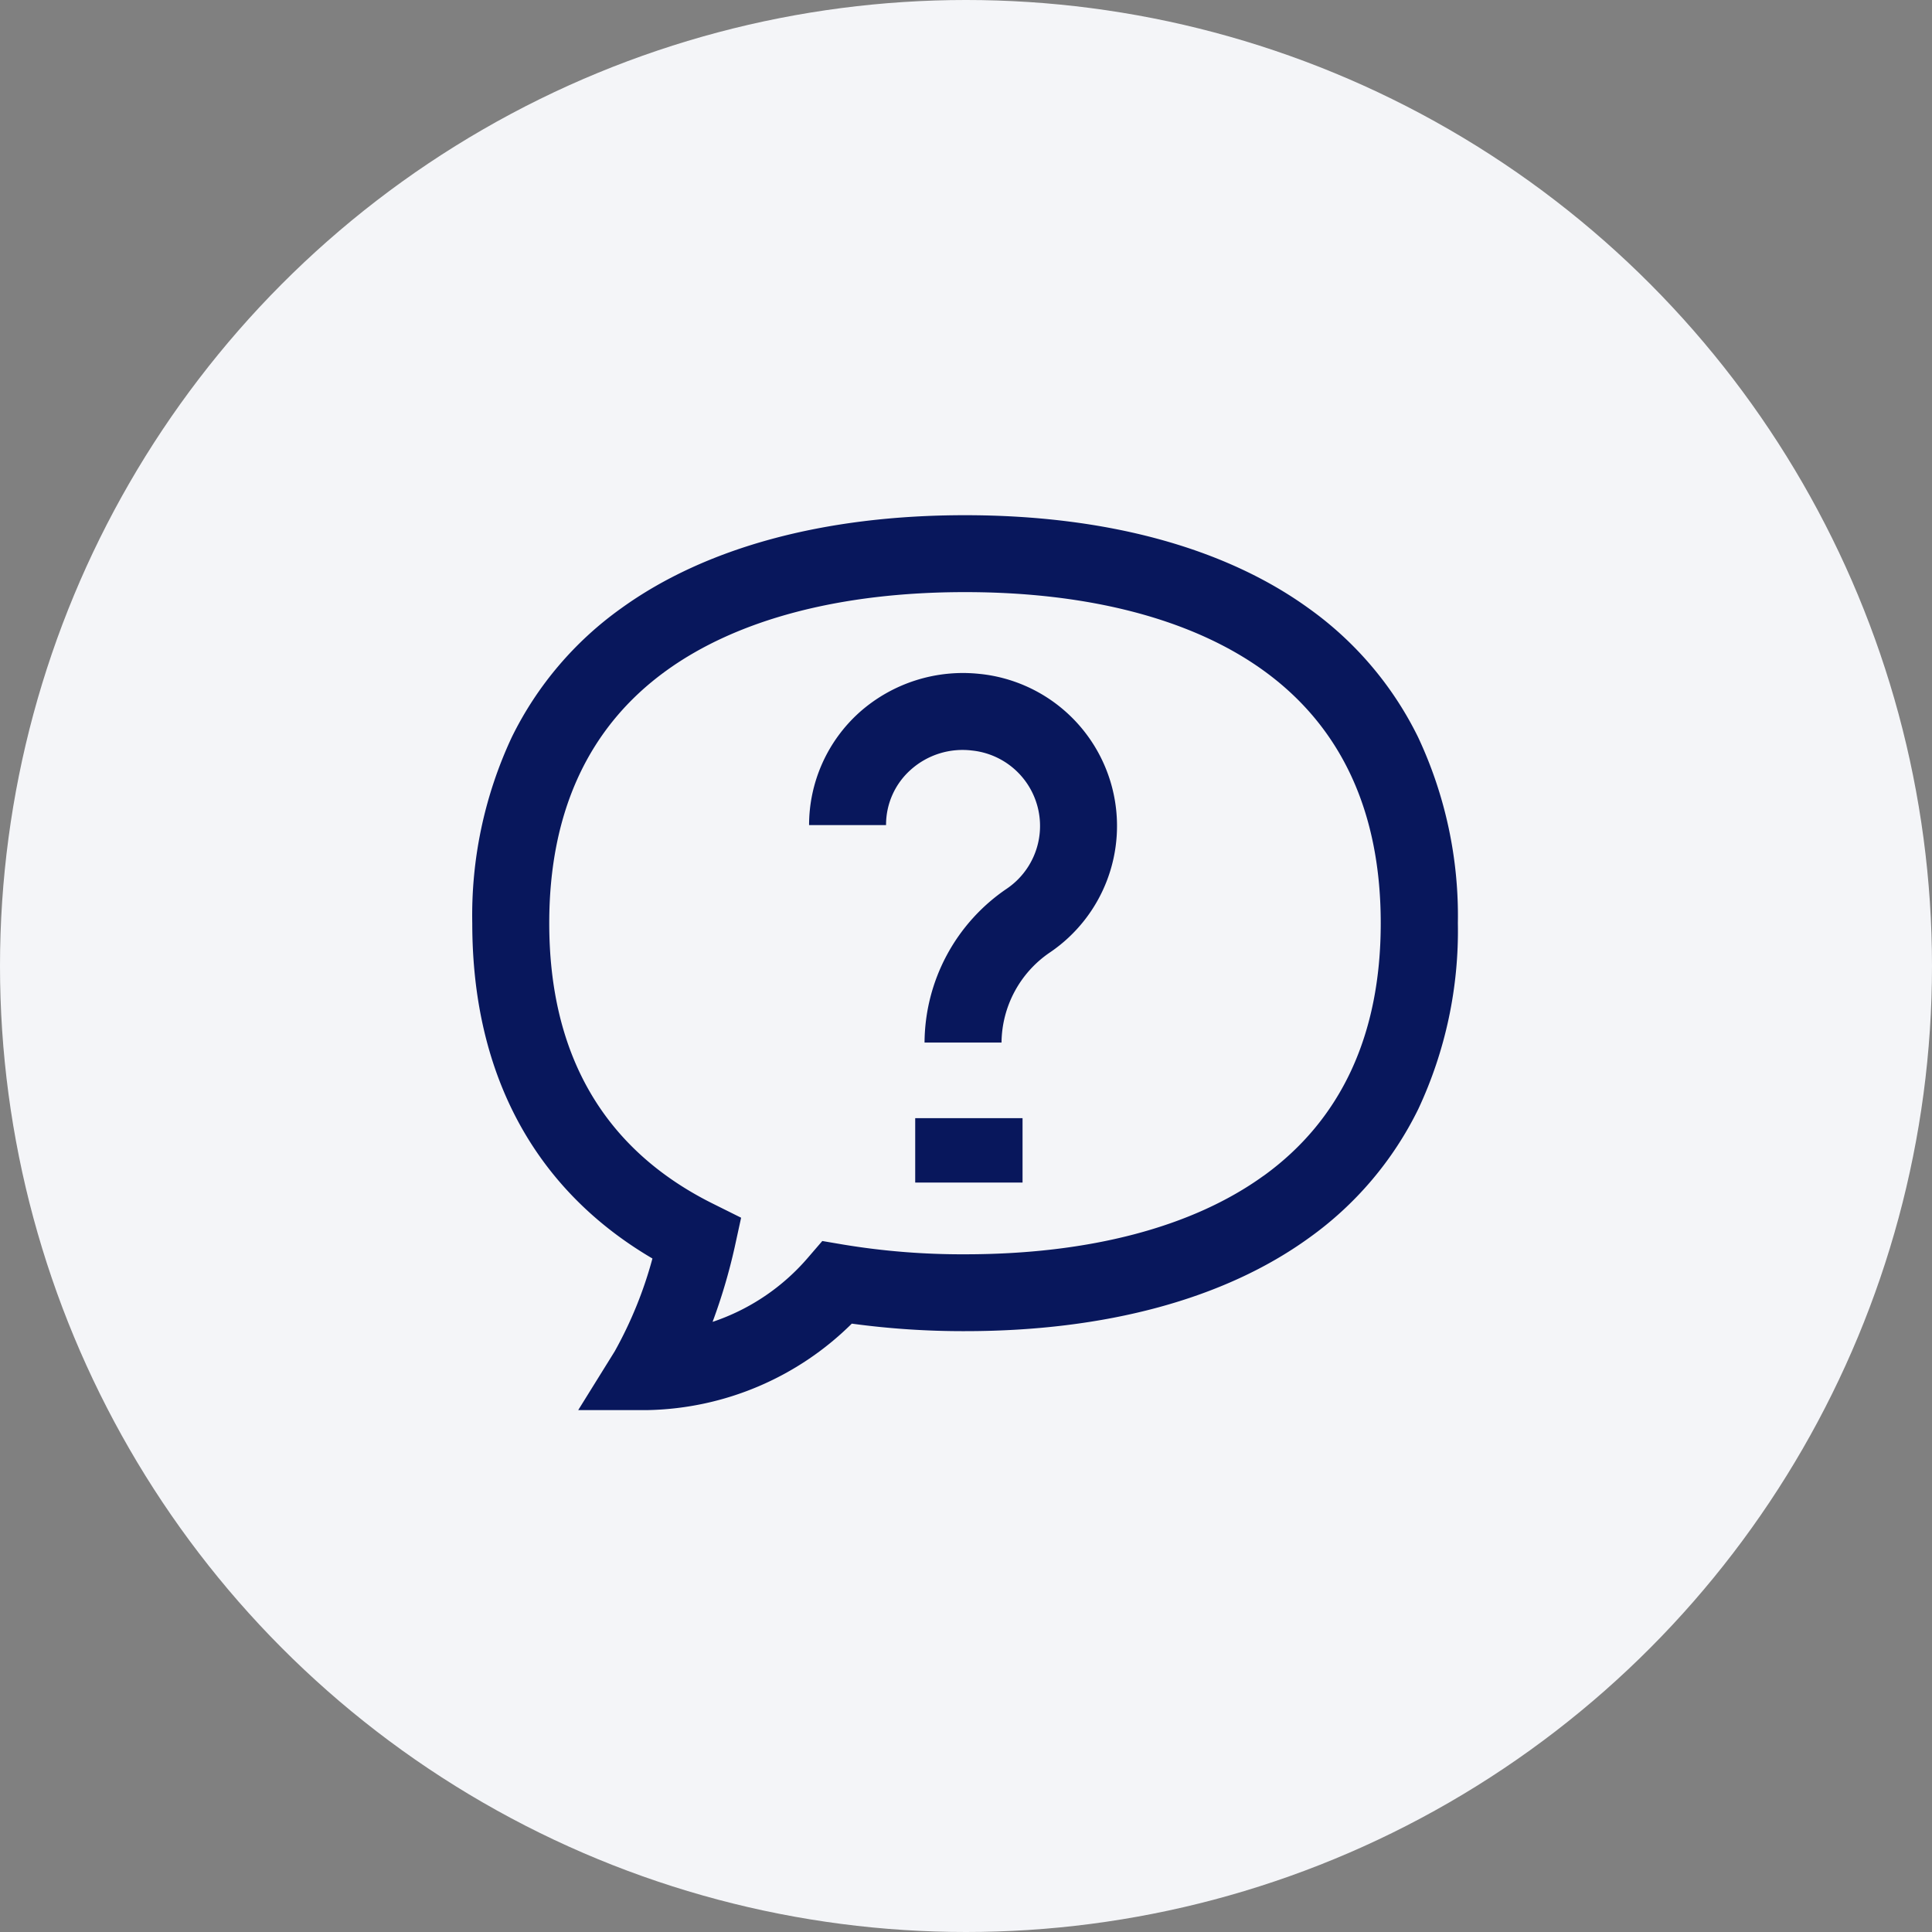
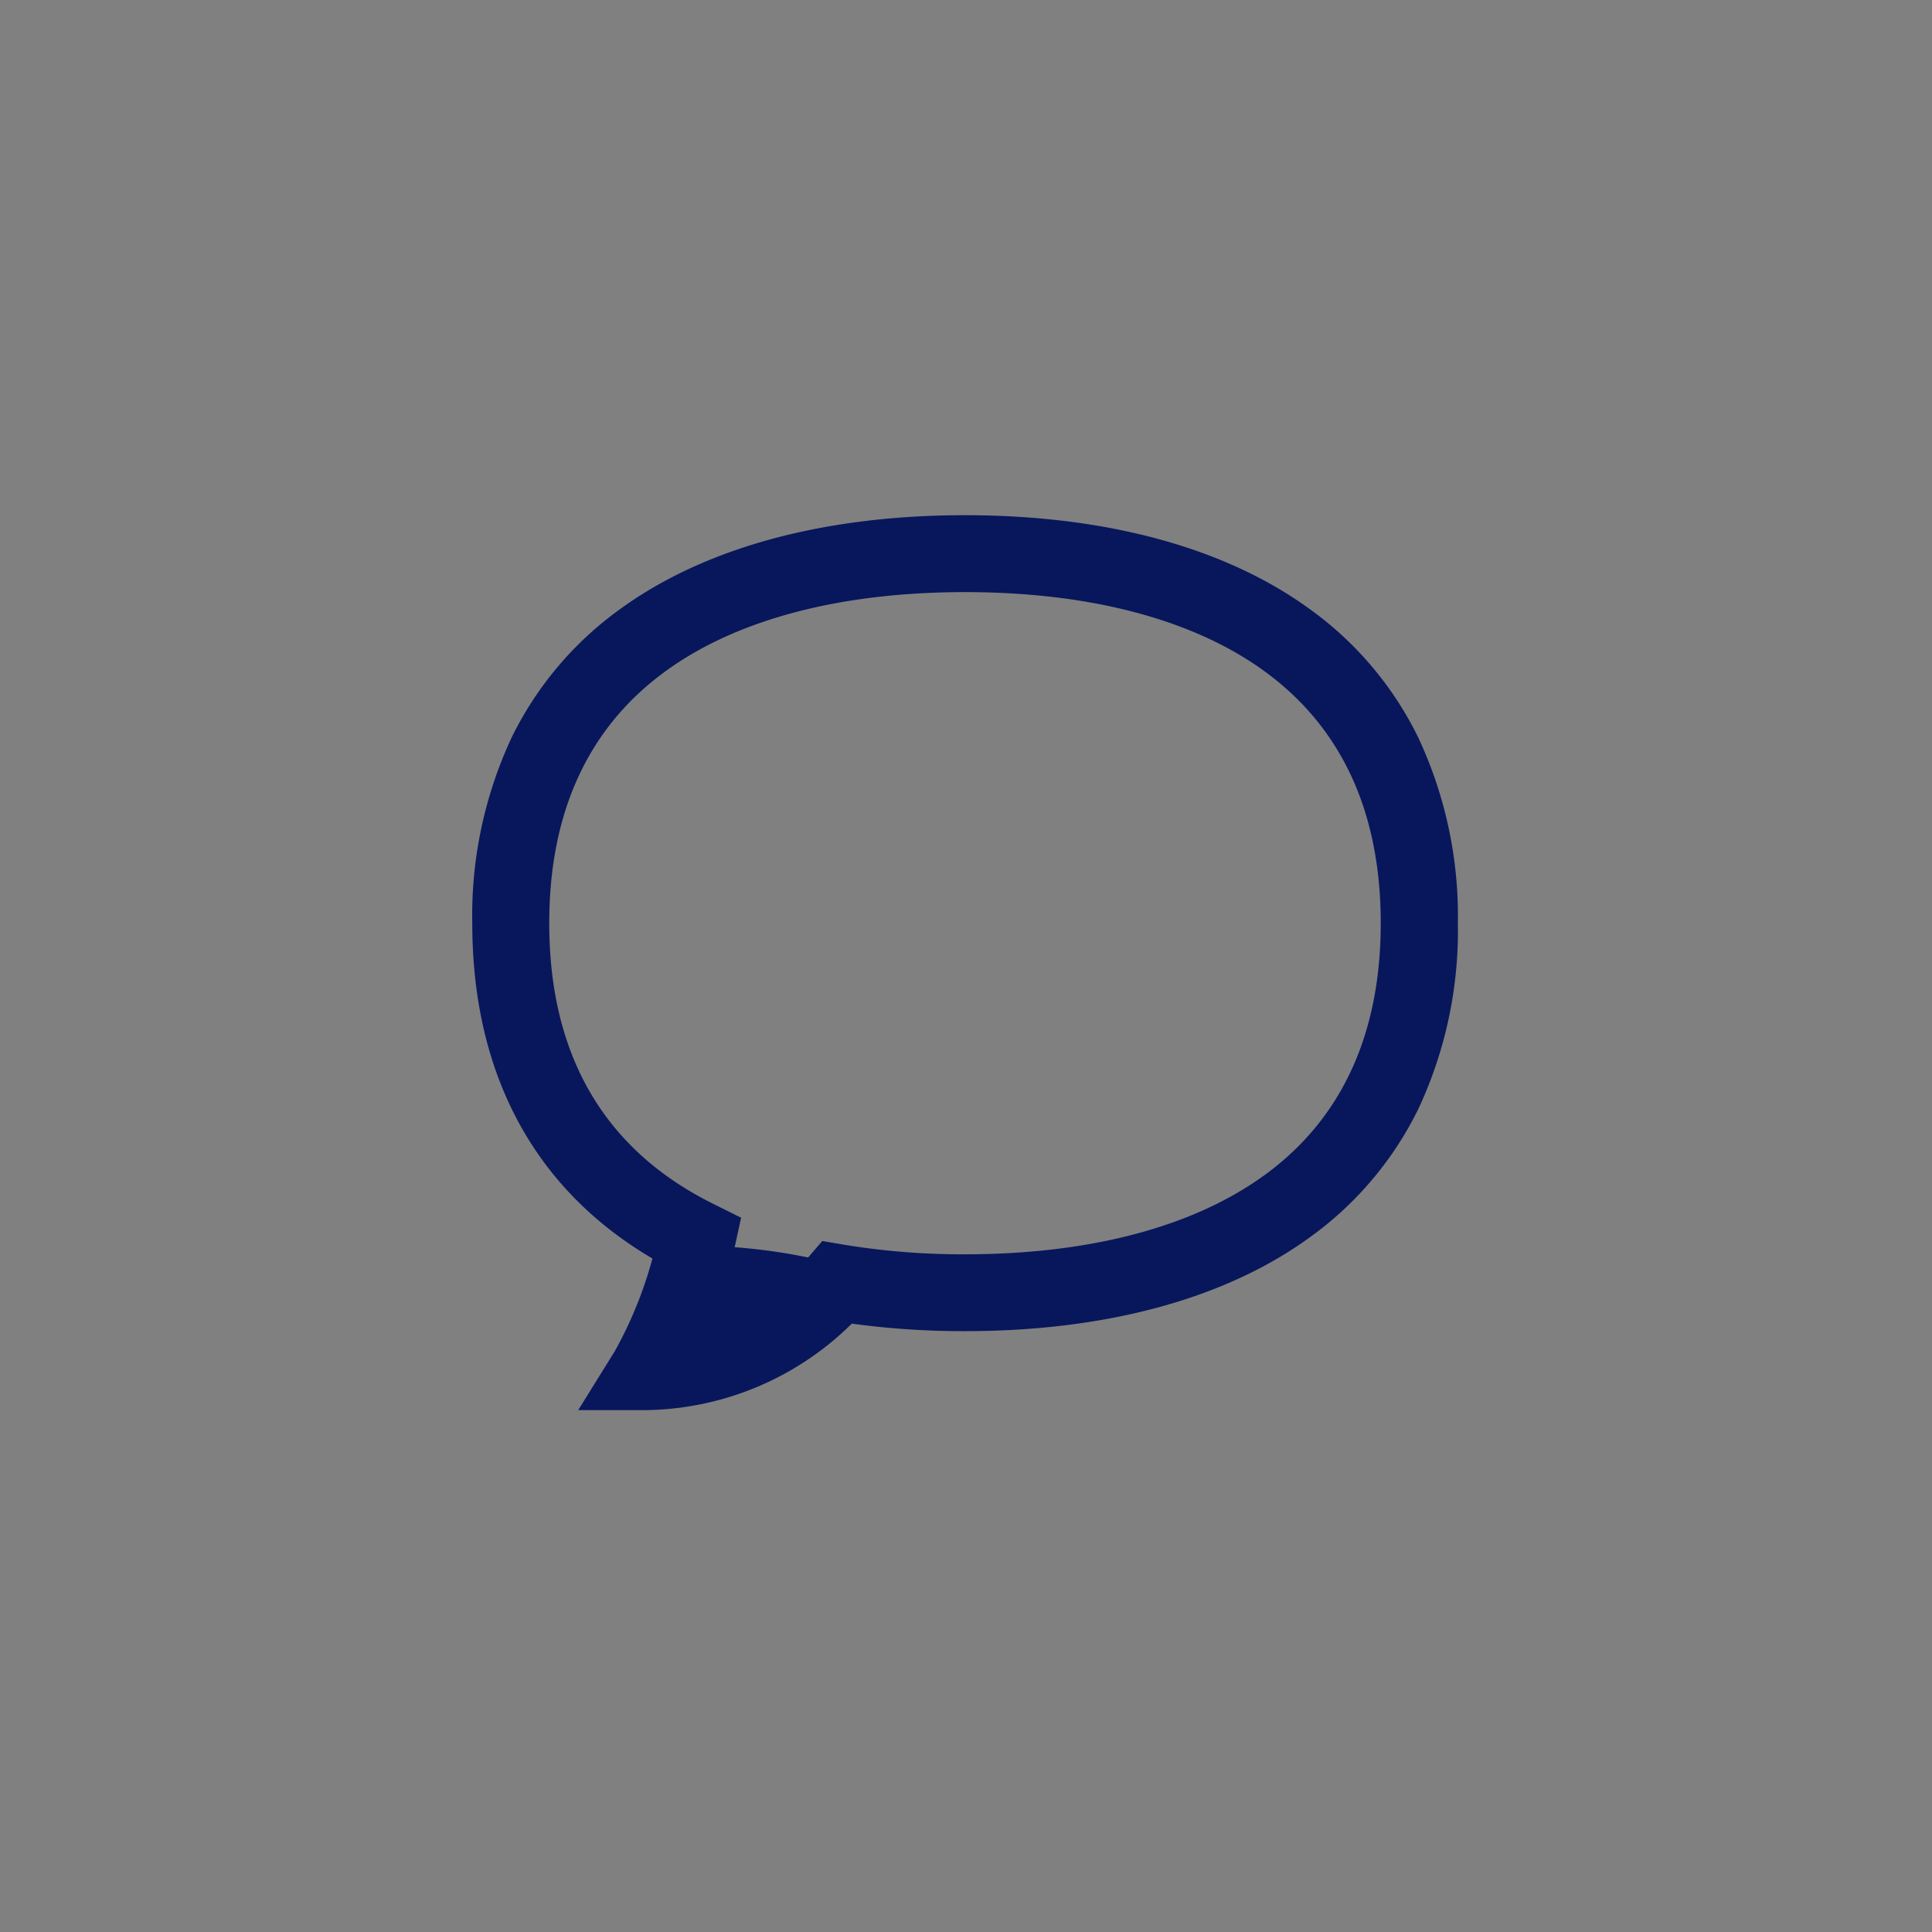
<svg xmlns="http://www.w3.org/2000/svg" width="90" height="90" viewBox="0 0 90 90">
  <rect x="0" y="0" width="90" height="90" fill="#808080" stroke="none" />
  <g transform="translate(-1035 -2485)">
-     <circle cx="45" cy="45" r="45" transform="translate(1035 2485)" fill="#f4f5f8" />
    <g transform="translate(1057 2509)">
      <g transform="translate(0 0)">
-         <path d="M44.061,33.843a16.061,16.061,0,0,0-5.1-6.007C35.039,25,29.5,23.5,22.953,23.5S10.867,25,6.94,27.836a16.061,16.061,0,0,0-5.1,6.007A19.579,19.579,0,0,0,0,42.508C0,49.527,2.895,54.9,8.393,58.126a19.037,19.037,0,0,1-1.757,4.324l-1.7,2.737,3.224,0H8.2a13.891,13.891,0,0,0,9.48-4.027,38.409,38.409,0,0,0,5.276.35c6.549,0,12.086-1.5,16.012-4.336a16.061,16.061,0,0,0,5.1-6.007,19.579,19.579,0,0,0,1.845-8.665A19.578,19.578,0,0,0,44.061,33.843Zm-7.2,20.43c-3.311,2.392-8.121,3.657-13.912,3.657a33.872,33.872,0,0,1-5.643-.449l-1-.17-.661.767a10.06,10.06,0,0,1-4.45,3A26.545,26.545,0,0,0,12.224,57.6l.3-1.374L11.266,55.6c-5.1-2.514-7.68-6.92-7.68-13.095,0-5.192,1.835-9.15,5.455-11.765,3.311-2.392,8.121-3.657,13.912-3.657s10.6,1.264,13.912,3.657c3.619,2.615,5.455,6.573,5.455,11.765S40.484,51.658,36.865,54.273Z" transform="translate(0 -23.5)" fill="#08175c" />
-         <rect width="5" height="3" transform="translate(20.634 28.088)" fill="#08175c" />
-         <path d="M182.981,105.548a7.257,7.257,0,0,0-5.634,1.787A7.062,7.062,0,0,0,175,112.587h3.586a3.425,3.425,0,0,1,1.154-2.581,3.618,3.618,0,0,1,2.849-.893,3.532,3.532,0,0,1,1.623,6.435,8.716,8.716,0,0,0-3.833,7.17h3.586a5.132,5.132,0,0,1,2.274-4.212,7.119,7.119,0,0,0-3.259-12.959Z" transform="translate(-159.31 -98.151)" fill="#08175c" />
+         <path d="M44.061,33.843a16.061,16.061,0,0,0-5.1-6.007C35.039,25,29.5,23.5,22.953,23.5S10.867,25,6.94,27.836a16.061,16.061,0,0,0-5.1,6.007A19.579,19.579,0,0,0,0,42.508C0,49.527,2.895,54.9,8.393,58.126a19.037,19.037,0,0,1-1.757,4.324l-1.7,2.737,3.224,0H8.2a13.891,13.891,0,0,0,9.48-4.027,38.409,38.409,0,0,0,5.276.35c6.549,0,12.086-1.5,16.012-4.336a16.061,16.061,0,0,0,5.1-6.007,19.579,19.579,0,0,0,1.845-8.665A19.578,19.578,0,0,0,44.061,33.843Zm-7.2,20.43c-3.311,2.392-8.121,3.657-13.912,3.657a33.872,33.872,0,0,1-5.643-.449l-1-.17-.661.767A26.545,26.545,0,0,0,12.224,57.6l.3-1.374L11.266,55.6c-5.1-2.514-7.68-6.92-7.68-13.095,0-5.192,1.835-9.15,5.455-11.765,3.311-2.392,8.121-3.657,13.912-3.657s10.6,1.264,13.912,3.657c3.619,2.615,5.455,6.573,5.455,11.765S40.484,51.658,36.865,54.273Z" transform="translate(0 -23.5)" fill="#08175c" />
      </g>
    </g>
  </g>
</svg>